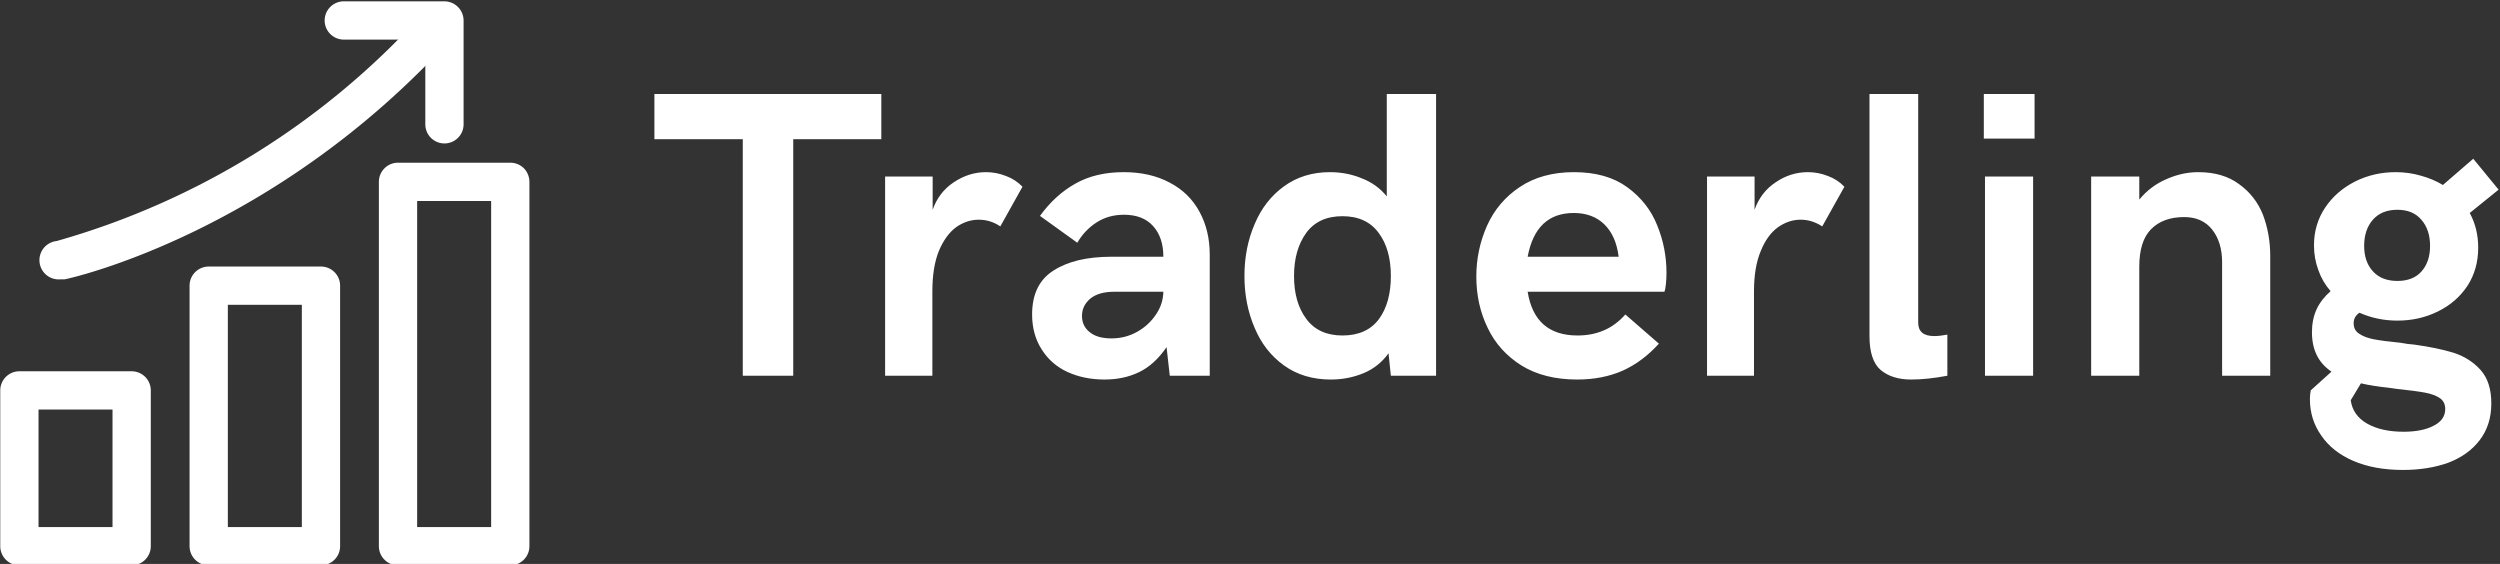
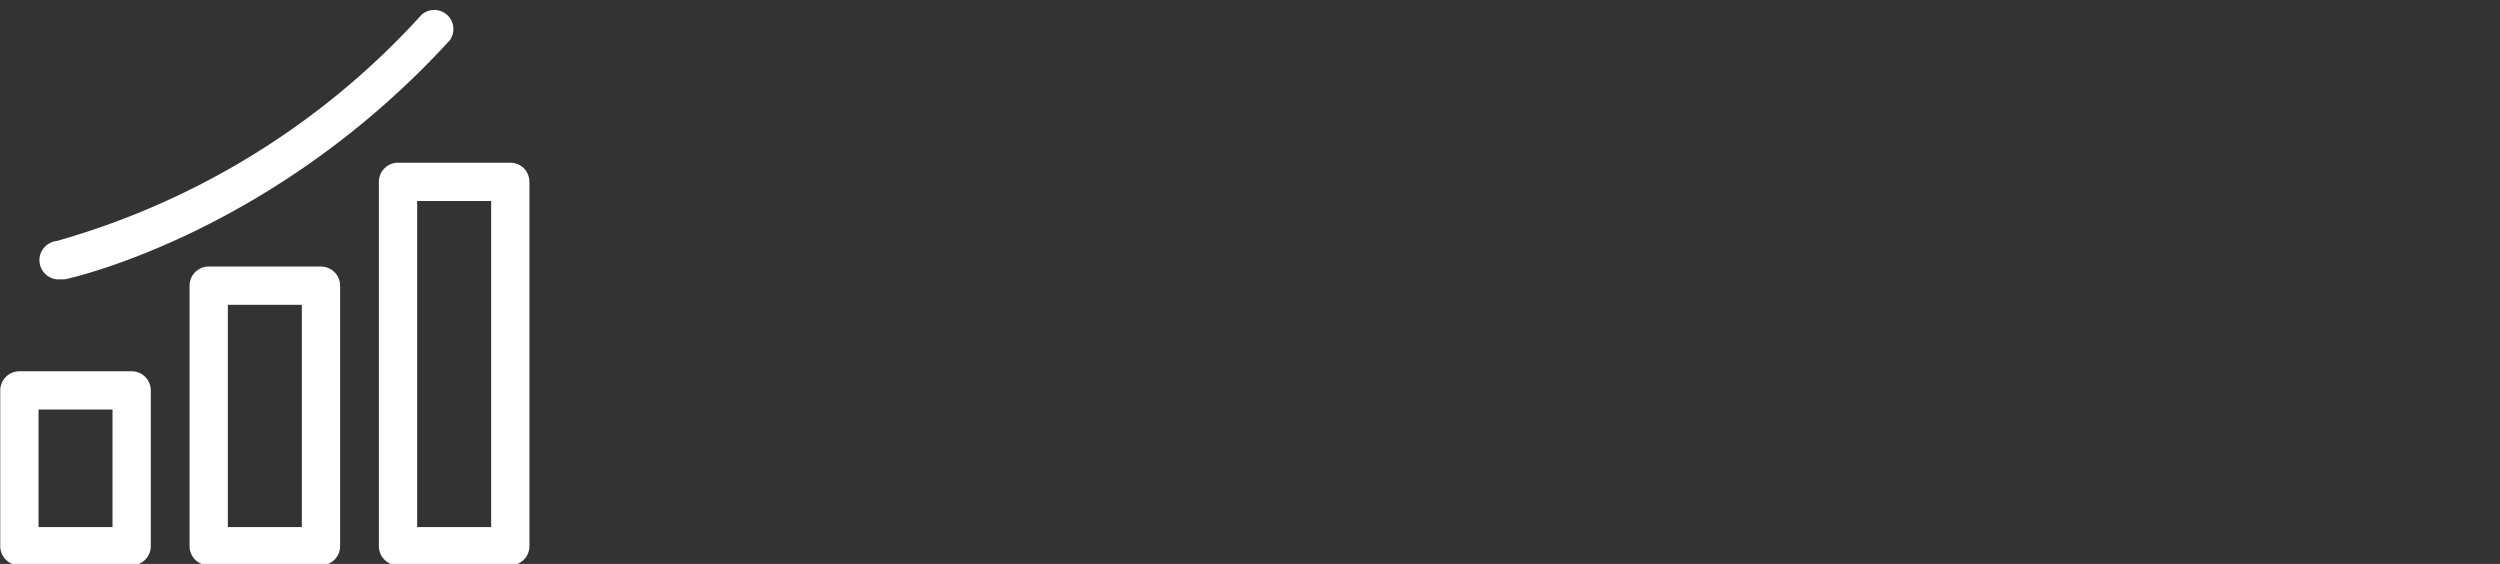
<svg xmlns="http://www.w3.org/2000/svg" data-v-423bf9ae="" viewBox="0 0 399 90" class="iconLeft">
  <rect x="0" y="0" width="399" height="90" fill="#333333" stroke="none" />
  <g data-v-423bf9ae="" id="de763992-b245-4bd0-8b59-554fc244dae4" fill="white" transform="matrix(4.655,0,0,4.655,103.791,1.268)">
-     <path d="M3.17 12.61L3.17 4.50L0.14 4.50L0.14 2.95L7.92 2.95L7.92 4.50L4.90 4.50L4.90 12.61L3.17 12.61ZM8.05 12.61L8.05 5.78L9.68 5.78L9.68 6.92Q9.89 6.32 10.40 5.98Q10.92 5.63 11.51 5.63L11.51 5.63Q11.86 5.63 12.19 5.76Q12.52 5.88 12.76 6.13L12.76 6.13L12.00 7.49Q11.66 7.26 11.26 7.26L11.26 7.26Q10.85 7.26 10.48 7.52Q10.12 7.79 9.89 8.34Q9.67 8.89 9.67 9.72L9.67 9.72L9.67 12.61L8.05 12.61ZM15.57 12.74Q14.87 12.74 14.30 12.48Q13.74 12.22 13.42 11.71Q13.09 11.20 13.09 10.51L13.09 10.51Q13.09 9.46 13.83 9.00Q14.56 8.53 15.81 8.53L15.81 8.53L17.59 8.53Q17.59 7.87 17.24 7.48Q16.89 7.09 16.24 7.09L16.24 7.09Q15.70 7.09 15.29 7.36Q14.88 7.63 14.64 8.05L14.64 8.05L13.36 7.13Q13.88 6.41 14.58 6.02Q15.27 5.63 16.23 5.63L16.23 5.63Q17.14 5.63 17.81 5.99Q18.48 6.34 18.83 6.99Q19.18 7.63 19.18 8.46L19.18 8.46L19.18 12.61L17.81 12.61L17.70 11.63Q17.28 12.24 16.75 12.49Q16.23 12.74 15.57 12.74L15.57 12.74ZM15.81 11.33Q16.28 11.33 16.68 11.11Q17.08 10.89 17.33 10.52Q17.58 10.16 17.59 9.73L17.59 9.73L15.91 9.73Q15.37 9.73 15.08 9.97Q14.80 10.21 14.80 10.56L14.80 10.56Q14.80 10.91 15.07 11.12Q15.33 11.33 15.81 11.33L15.81 11.33ZM25.25 2.95L26.94 2.95L26.94 12.61L25.39 12.61L25.31 11.84Q24.98 12.30 24.46 12.52Q23.93 12.74 23.33 12.74L23.33 12.74Q22.40 12.74 21.73 12.26Q21.06 11.78 20.72 10.97Q20.37 10.16 20.37 9.19L20.37 9.19Q20.37 8.22 20.72 7.41Q21.06 6.60 21.72 6.12Q22.39 5.63 23.30 5.63L23.30 5.63Q23.88 5.63 24.39 5.84Q24.91 6.04 25.25 6.46L25.25 6.46L25.25 2.95ZM23.73 11.23Q24.56 11.23 24.98 10.67Q25.39 10.11 25.39 9.19L25.39 9.19Q25.39 8.27 24.97 7.71Q24.55 7.14 23.73 7.14L23.73 7.14Q22.91 7.14 22.49 7.71Q22.07 8.29 22.07 9.19L22.07 9.19Q22.07 10.10 22.49 10.66Q22.91 11.23 23.73 11.23L23.73 11.23ZM31.78 12.74Q30.65 12.74 29.87 12.26Q29.09 11.77 28.71 10.97Q28.32 10.17 28.32 9.21L28.32 9.21Q28.32 8.29 28.69 7.46Q29.06 6.64 29.81 6.14Q30.57 5.63 31.67 5.63L31.67 5.63Q32.79 5.63 33.50 6.15Q34.21 6.67 34.52 7.45Q34.84 8.23 34.84 9.08L34.84 9.08Q34.84 9.28 34.82 9.47Q34.80 9.66 34.77 9.73L34.77 9.73L30.08 9.73Q30.32 11.23 31.79 11.23L31.79 11.23Q32.28 11.23 32.68 11.06Q33.09 10.89 33.43 10.51L33.43 10.51L34.58 11.51Q34.02 12.13 33.33 12.44Q32.64 12.74 31.78 12.74L31.78 12.74ZM30.08 8.53L33.20 8.53Q33.11 7.81 32.71 7.42Q32.31 7.03 31.66 7.03L31.66 7.03Q30.36 7.03 30.08 8.53L30.08 8.53ZM36.23 12.61L36.23 5.78L37.86 5.78L37.86 6.92Q38.07 6.32 38.58 5.98Q39.09 5.63 39.69 5.63L39.69 5.63Q40.04 5.63 40.37 5.76Q40.70 5.88 40.94 6.13L40.94 6.13L40.18 7.49Q39.83 7.26 39.44 7.26L39.44 7.26Q39.03 7.26 38.66 7.52Q38.29 7.79 38.07 8.34Q37.84 8.89 37.84 9.72L37.84 9.72L37.84 12.61L36.23 12.61ZM43.23 12.74Q42.57 12.74 42.18 12.41Q41.80 12.08 41.80 11.25L41.80 11.25L41.80 2.95L43.47 2.95L43.47 10.79Q43.47 11.25 44.02 11.25L44.02 11.25Q44.21 11.25 44.47 11.20L44.47 11.20L44.47 12.61Q43.78 12.74 43.23 12.74L43.23 12.74ZM45.72 4.48L45.72 2.95L47.46 2.95L47.46 4.48L45.72 4.48ZM45.76 12.61L45.76 5.78L47.41 5.78L47.41 12.61L45.76 12.61ZM49.40 12.61L49.40 5.78L51.05 5.78L51.05 6.57Q51.44 6.10 51.98 5.87Q52.52 5.63 53.07 5.63L53.07 5.63Q53.92 5.63 54.47 6.04Q55.03 6.44 55.29 7.09Q55.54 7.75 55.54 8.50L55.54 8.50L55.54 12.61L53.89 12.61L53.89 8.72Q53.89 8.03 53.55 7.60Q53.21 7.17 52.59 7.17L52.59 7.17Q51.86 7.17 51.45 7.59Q51.05 8.00 51.05 8.87L51.05 8.87L51.05 12.61L49.40 12.61ZM60.46 11.54Q61.26 11.65 61.82 11.82Q62.38 12.00 62.75 12.41Q63.12 12.82 63.12 13.56L63.12 13.56Q63.12 14.30 62.72 14.82Q62.33 15.33 61.65 15.59Q60.96 15.84 60.09 15.84L60.09 15.84Q59.11 15.84 58.39 15.53Q57.67 15.22 57.29 14.66Q56.90 14.11 56.90 13.41L56.90 13.41Q56.90 13.25 56.93 13.11L56.93 13.11L57.64 12.47Q56.97 12.02 56.97 11.12L56.97 11.12Q56.97 10.68 57.13 10.33Q57.29 9.99 57.61 9.71L57.61 9.71Q57.33 9.39 57.19 8.99Q57.04 8.59 57.04 8.14L57.04 8.14Q57.04 7.42 57.42 6.85Q57.80 6.28 58.45 5.95Q59.09 5.63 59.84 5.63L59.84 5.63Q60.29 5.63 60.70 5.75Q61.11 5.86 61.46 6.07L61.46 6.07L62.50 5.17L63.37 6.23L62.38 7.03Q62.67 7.56 62.67 8.22L62.67 8.22Q62.67 8.96 62.30 9.53Q61.92 10.10 61.28 10.41Q60.65 10.72 59.90 10.72L59.90 10.72Q59.21 10.72 58.60 10.45L58.60 10.45Q58.40 10.58 58.40 10.81L58.40 10.81Q58.40 11.05 58.59 11.17Q58.78 11.30 59.09 11.36Q59.40 11.42 60.01 11.48L60.01 11.48Q60.14 11.50 60.25 11.52Q60.36 11.53 60.46 11.54L60.46 11.54ZM59.90 6.92Q59.36 6.92 59.06 7.26Q58.76 7.60 58.76 8.16L58.76 8.16Q58.76 8.70 59.06 9.03Q59.36 9.36 59.90 9.36L59.90 9.36Q60.44 9.36 60.73 9.03Q61.02 8.70 61.02 8.16L61.02 8.16Q61.02 7.60 60.72 7.26Q60.43 6.92 59.90 6.92L59.90 6.92ZM60.11 14.53Q60.76 14.53 61.15 14.32Q61.54 14.12 61.54 13.75L61.54 13.75Q61.54 13.51 61.36 13.38Q61.17 13.25 60.85 13.19Q60.53 13.13 59.87 13.06L59.87 13.06Q59.73 13.04 59.66 13.03L59.66 13.03Q59.02 12.96 58.65 12.87L58.65 12.87L58.30 13.45Q58.37 13.97 58.86 14.25Q59.35 14.53 60.11 14.53L60.11 14.53Z" />
-   </g>
+     </g>
  <g data-v-423bf9ae="" id="c48eb0bb-808d-4f1b-aa4b-9cacebc5e3ac" transform="matrix(2.036,0,0,2.036,-22.884,-20.575)" stroke="none" fill="white">
    <path d="M51.24 54.42h-8.8a1.5 1.5 0 01-1.5-1.5V24.36a1.5 1.5 0 011.5-1.5h8.8a1.51 1.51 0 011.06.43 1.54 1.54 0 01.44 1.07v28.56a1.5 1.5 0 01-1.5 1.5zm-7.3-3h5.8V25.86h-5.8zM36.4 54.42h-8.8a1.5 1.5 0 01-1.5-1.5V32.54A1.5 1.5 0 0127.6 31h8.8a1.5 1.5 0 011.5 1.5v20.42a1.5 1.5 0 01-1.5 1.5zm-7.3-3h5.8V34h-5.8zM21.56 54.42h-8.8a1.5 1.5 0 01-1.5-1.5V40.71a1.5 1.5 0 011.5-1.5h8.8a1.5 1.5 0 011.5 1.5v12.21a1.5 1.5 0 01-1.5 1.5zm-7.3-3h5.8v-9.21h-5.8zM16 32a1.5 1.5 0 01-.32-3 61.07 61.07 0 0028.61-17.74 1.5 1.5 0 012.21 2C32.76 28.3 17 31.87 16.32 32z" />
-     <path d="M46.08 21.35a1.5 1.5 0 01-1.5-1.5v-6.64h-6.39a1.5 1.5 0 010-3h7.89a1.51 1.51 0 011.5 1.51v8.13a1.5 1.5 0 01-1.5 1.5z" />
  </g>
</svg>